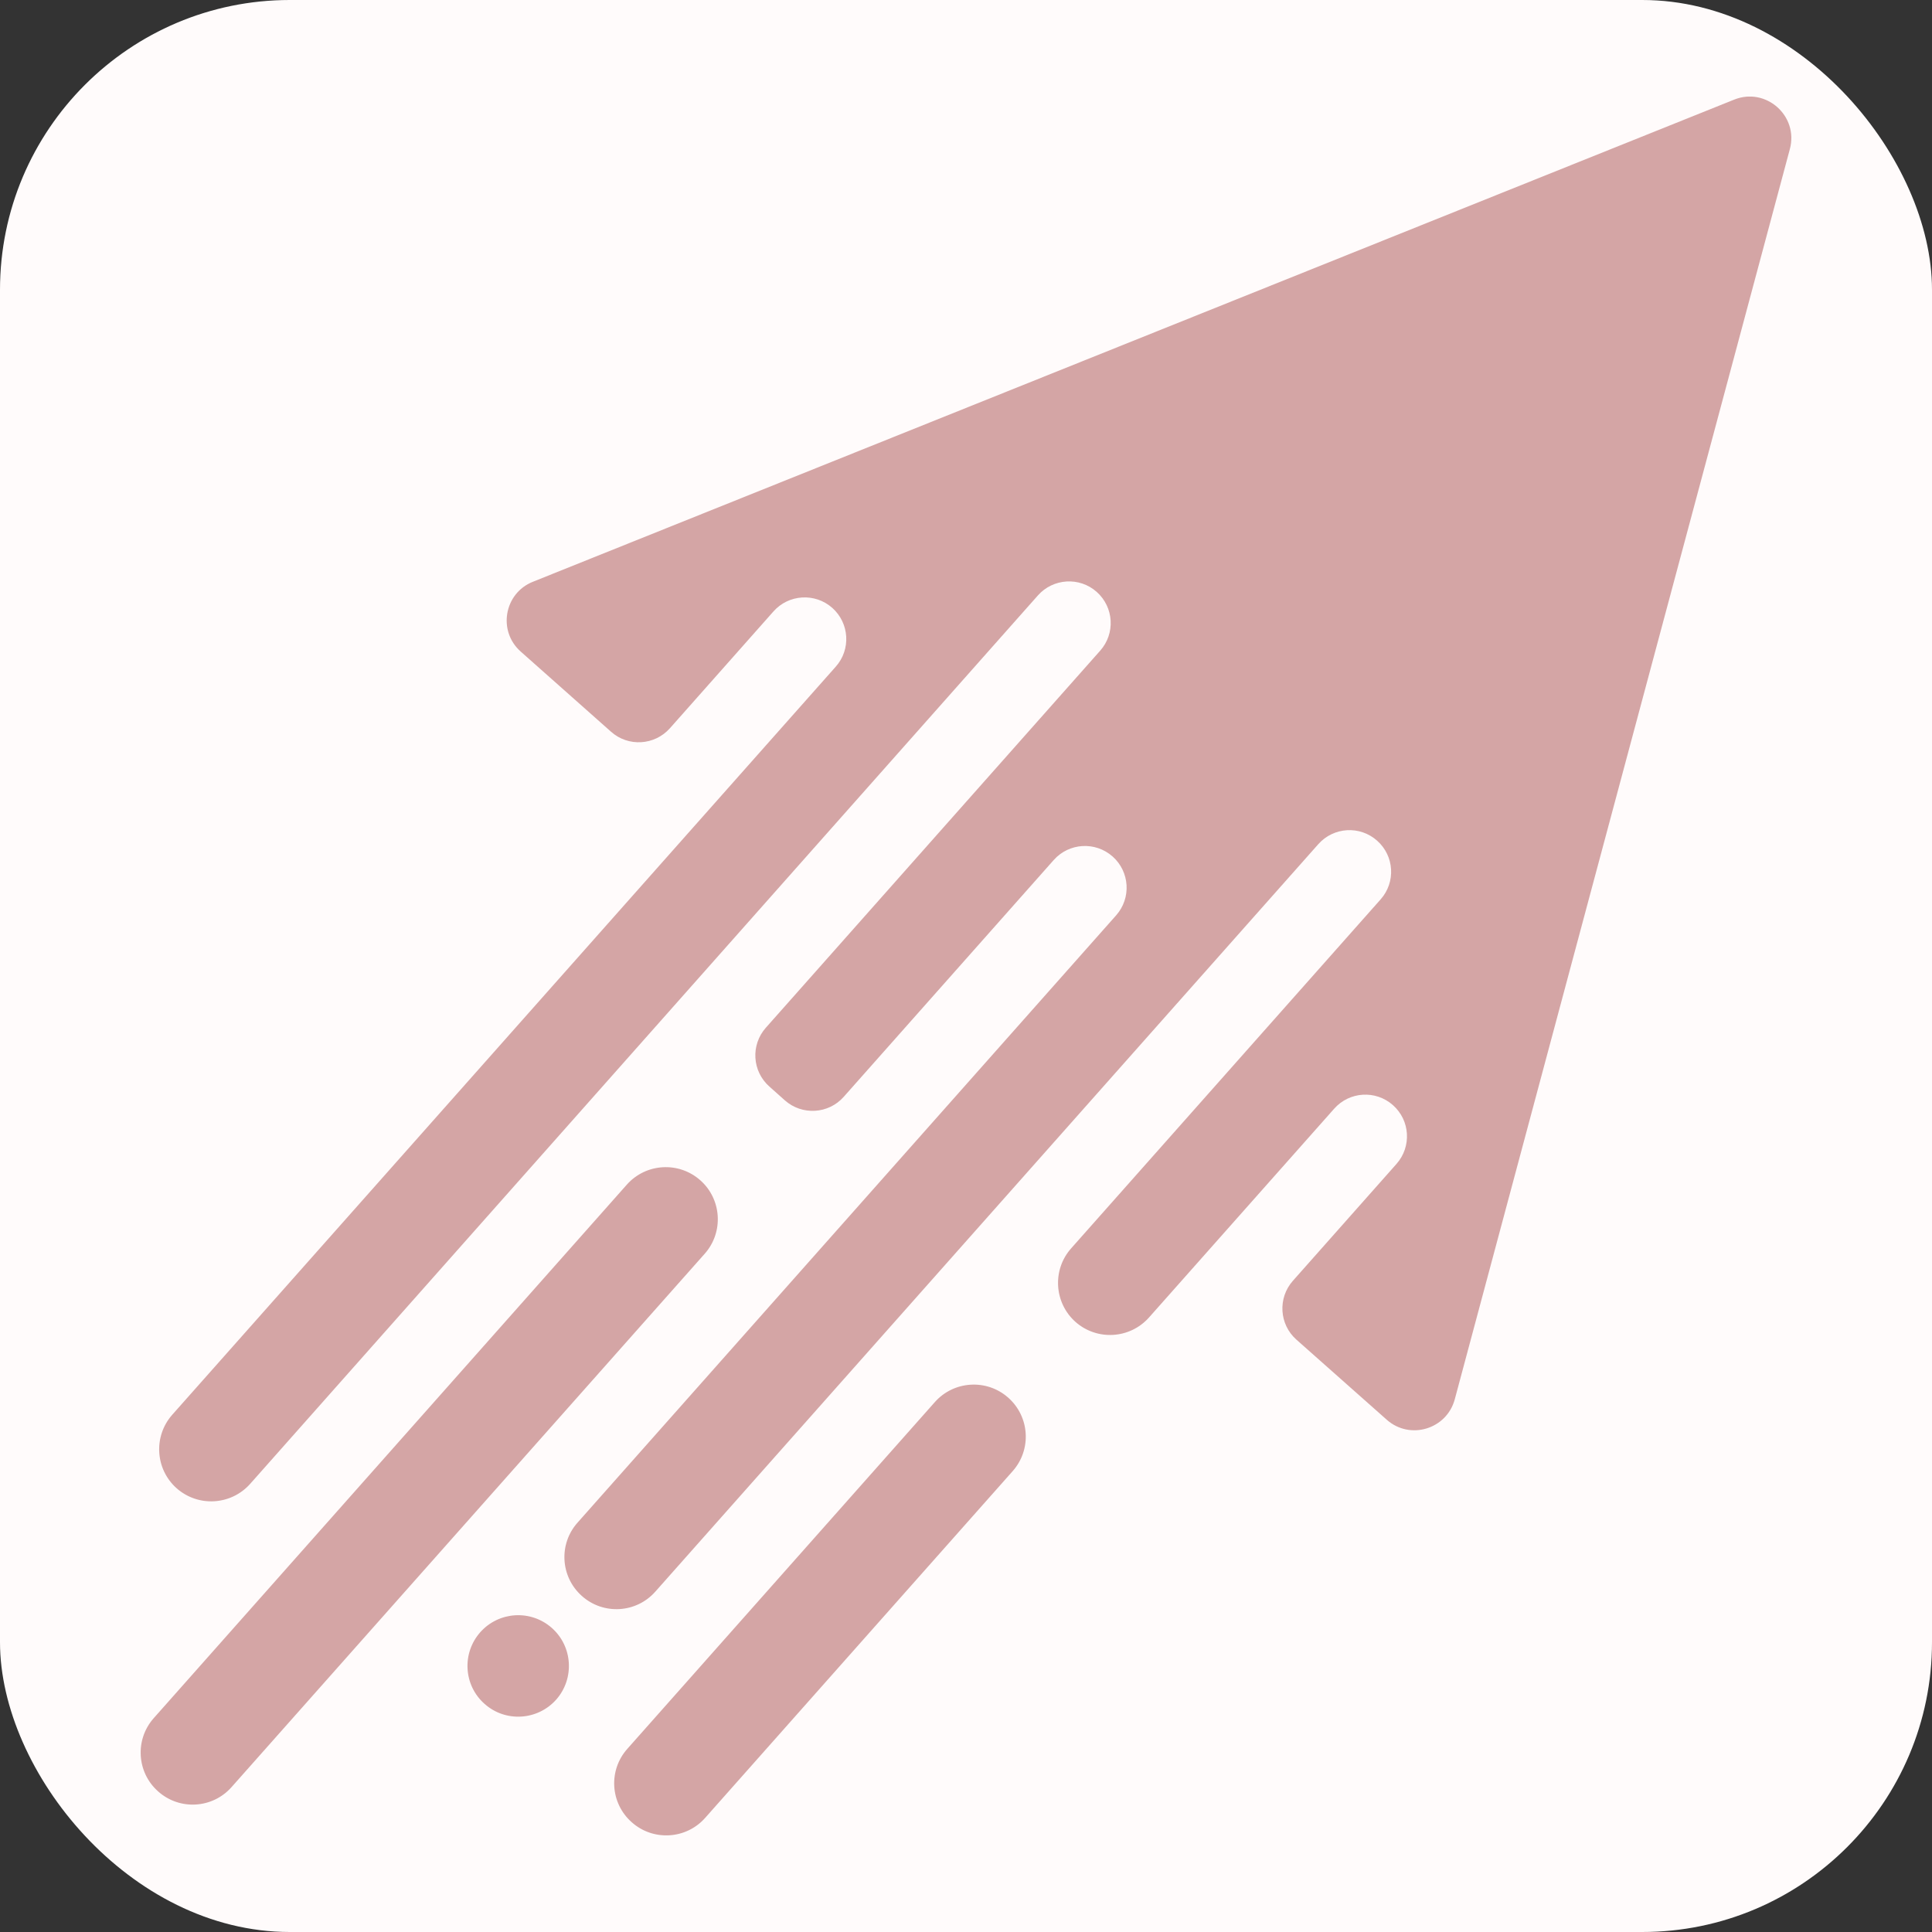
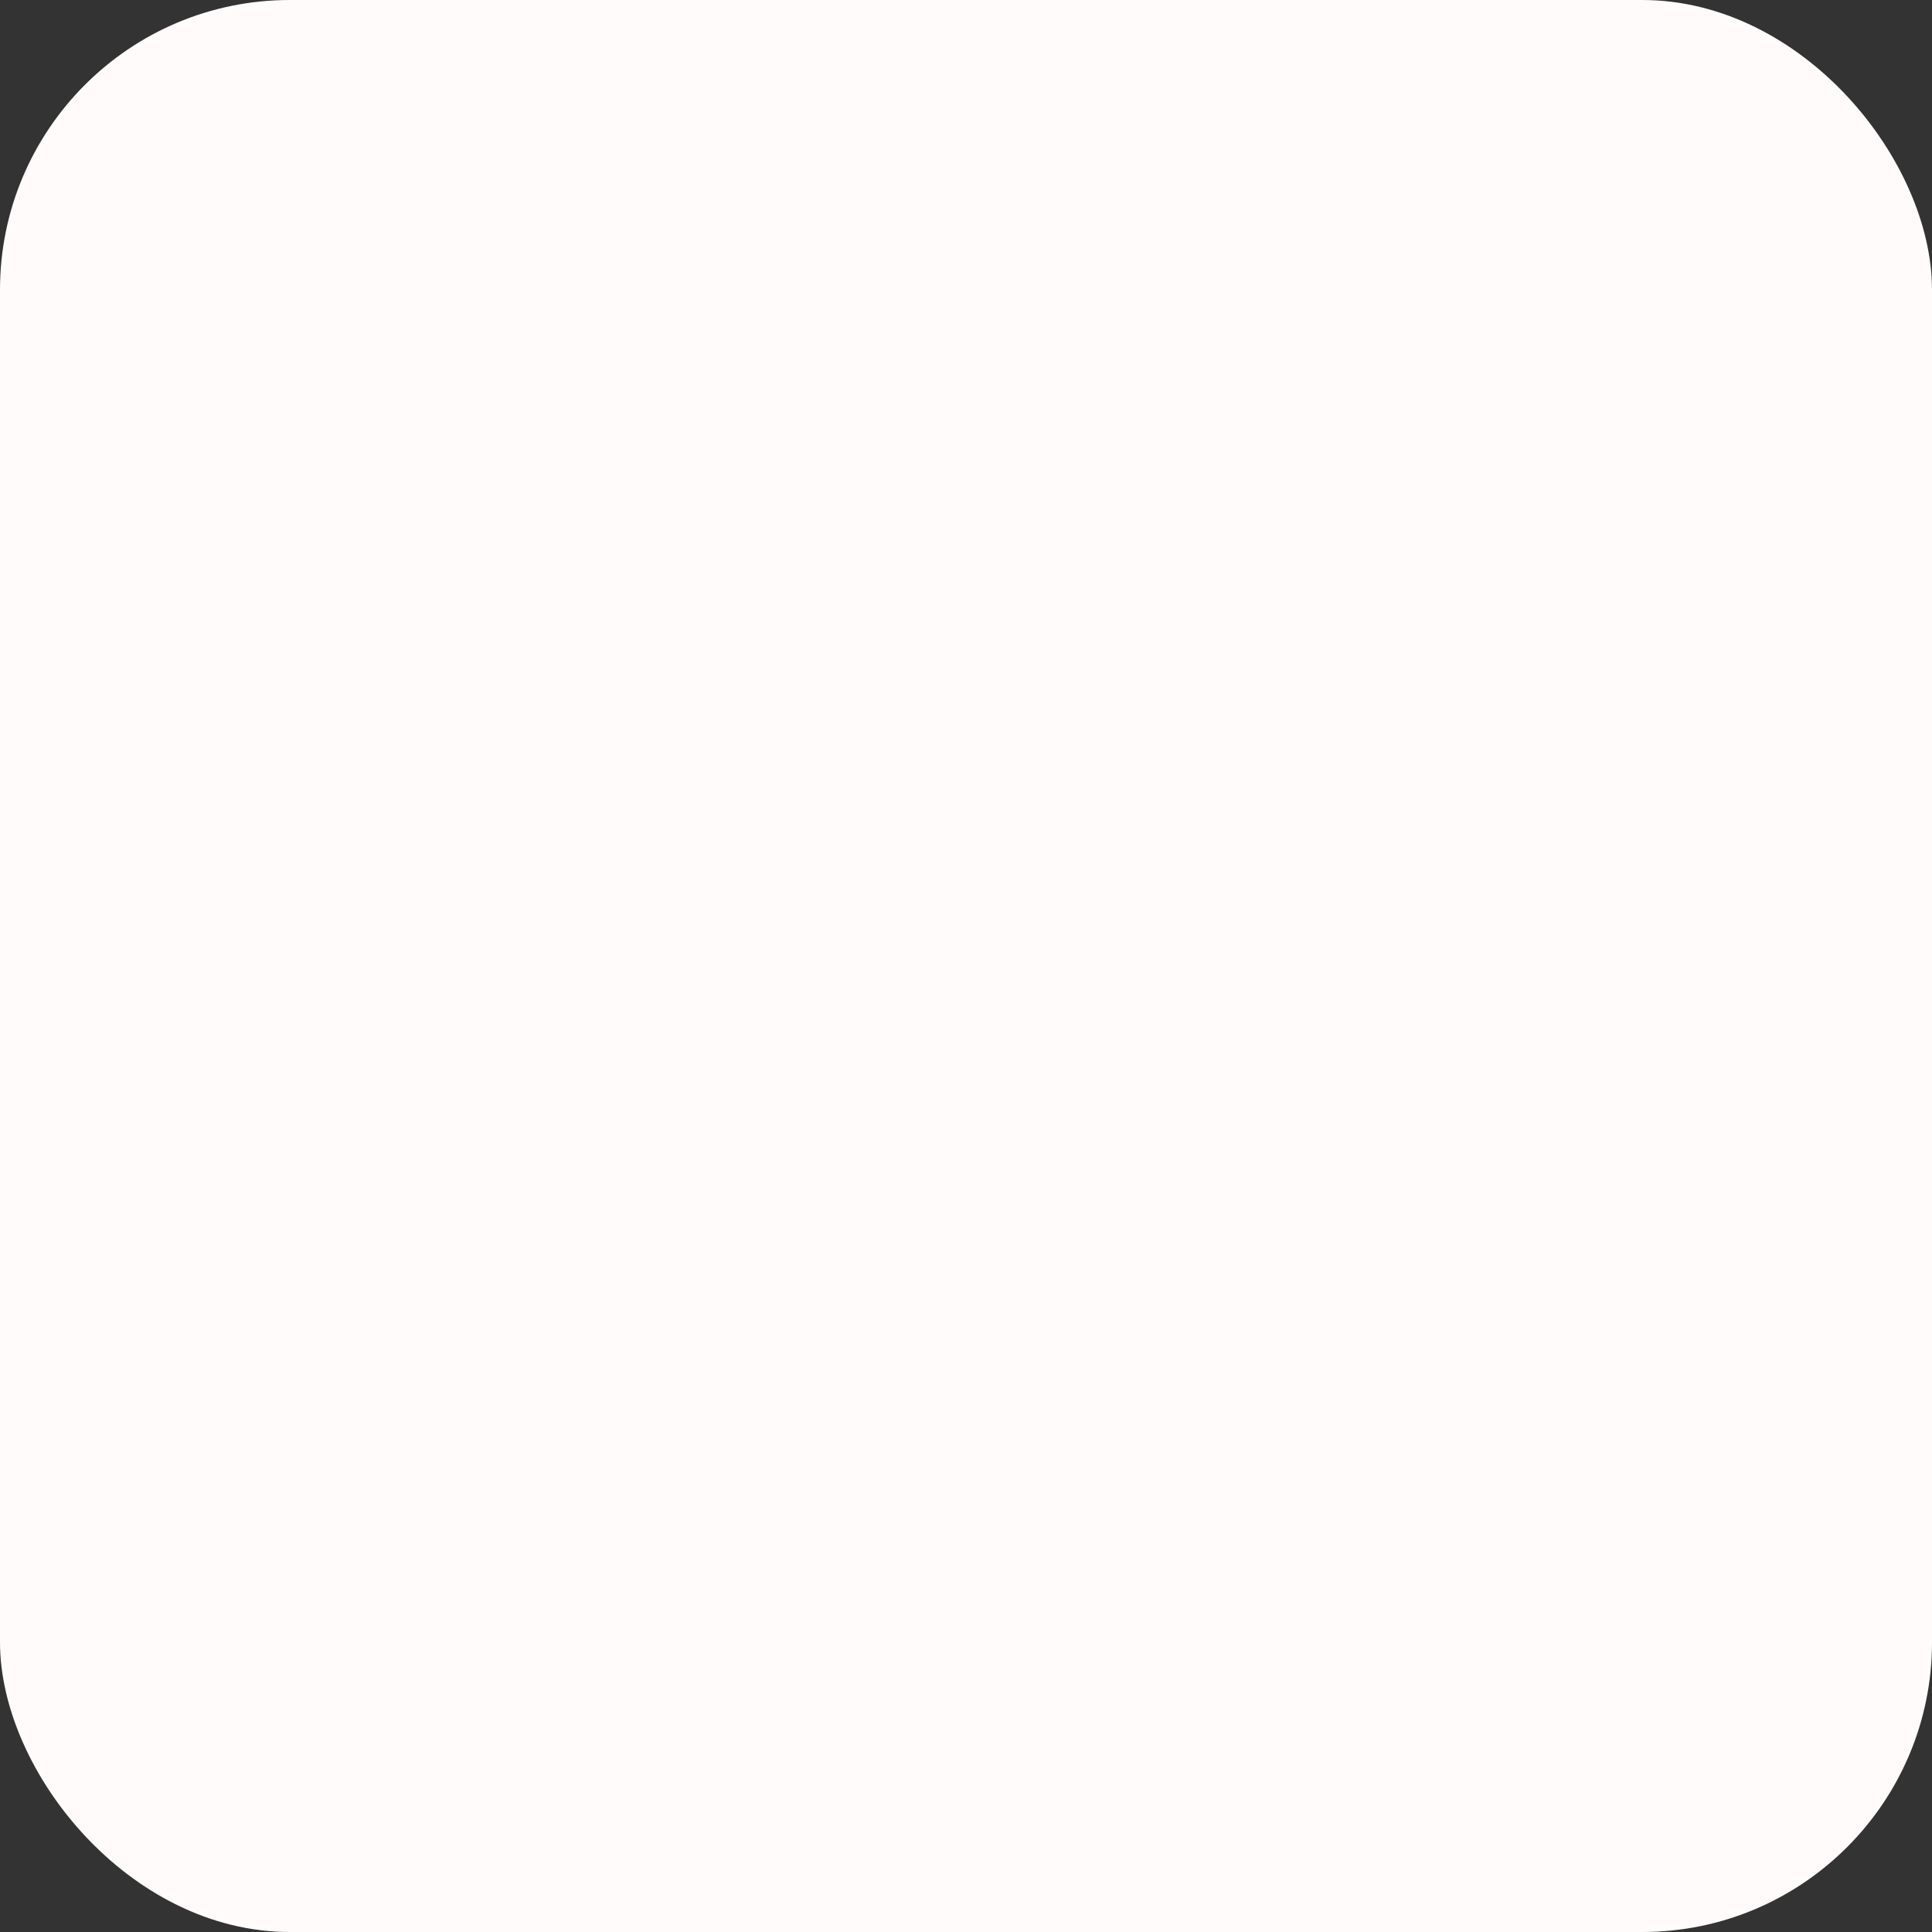
<svg xmlns="http://www.w3.org/2000/svg" version="1.1" width="1000" height="1000">
  <rect width="100%" height="100%" fill="#333333" stroke="none" />
  <g clip-path="url(#SvgjsClipPath1082)">
    <rect width="1000" height="1000" fill="#fffbfb" />
    <g transform="matrix(12.469,0,0,12.469,72.818,50)">
      <svg version="1.1" width="68.52" height="72.18">
        <svg zoomAndPan="magnify" preserveAspectRatio="xMidYMid meet" version="1.0" viewBox="73.05 152.39 68.52 72.18">
          <defs>
            <clipPath id="7afff1bff8">
-               <path d="M 73 152 L 142 152 L 142 225 L 73 225 Z M 73 152 " clip-rule="nonzero" />
-             </clipPath>
+               </clipPath>
            <clipPath id="3dc6465639">
-               <path d="M 68.945 156.258 L 141.566 151.906 L 145.738 221.531 L 73.117 225.883 Z M 68.945 156.258 " clip-rule="nonzero" />
-             </clipPath>
+               </clipPath>
            <clipPath id="7616f39220">
              <path d="M 68.945 156.258 L 141.566 151.906 L 145.738 221.531 L 73.117 225.883 Z M 68.945 156.258 " clip-rule="nonzero" />
            </clipPath>
            <clipPath id="SvgjsClipPath1082">
              <rect width="1000" height="1000" x="0" y="0" rx="150" ry="150" />
            </clipPath>
          </defs>
          <g clip-path="url(#7afff1bff8)">
            <g clip-path="url(#3dc6465639)">
              <g clip-path="url(#7616f39220)">
                <path fill="#d4a5a5" d="M 124.777 207.316 L 121.023 203.988 C 120.309 203.352 120.246 202.262 120.879 201.547 L 125.18 196.695 C 125.812 195.98 125.75 194.891 125.031 194.254 C 124.316 193.621 123.227 193.688 122.594 194.402 L 114.906 203.07 C 114.113 203.961 112.75 204.043 111.855 203.254 C 110.965 202.461 110.883 201.094 111.672 200.203 L 124.52 185.715 C 125.156 185 125.09 183.91 124.375 183.277 C 123.66 182.641 122.57 182.707 121.934 183.422 L 94.414 214.449 C 93.625 215.344 92.258 215.426 91.367 214.633 C 90.473 213.84 90.391 212.477 91.184 211.586 L 113.543 186.375 C 114.176 185.66 114.109 184.566 113.395 183.934 C 112.68 183.301 111.59 183.363 110.953 184.078 L 102.234 193.91 C 101.602 194.625 100.508 194.691 99.793 194.059 L 99.148 193.484 C 98.43 192.848 98.367 191.758 99 191.043 L 112.879 175.391 C 113.516 174.676 113.449 173.586 112.734 172.949 C 112.02 172.316 110.926 172.383 110.293 173.098 L 77.594 209.977 C 76.801 210.867 75.438 210.949 74.543 210.16 C 73.652 209.367 73.57 208.004 74.359 207.109 L 101.902 176.055 C 102.539 175.34 102.473 174.25 101.758 173.613 C 101.043 172.98 99.949 173.047 99.316 173.762 L 95.02 178.609 C 94.383 179.324 93.293 179.391 92.578 178.758 L 88.824 175.426 C 87.863 174.574 88.137 173.008 89.328 172.531 L 139.195 152.516 C 140.516 151.984 141.879 153.191 141.508 154.57 L 127.598 206.469 C 127.262 207.711 125.738 208.168 124.777 207.316 Z M 96.281 197.375 C 95.387 196.582 94.023 196.664 93.23 197.555 L 73.594 219.699 C 72.801 220.59 72.883 221.957 73.777 222.746 C 74.668 223.539 76.035 223.457 76.824 222.562 L 96.465 200.422 C 97.254 199.531 97.172 198.164 96.281 197.375 Z M 109.062 206.398 C 108.172 205.609 106.805 205.691 106.016 206.582 L 93.25 220.977 C 92.457 221.867 92.539 223.234 93.434 224.023 C 94.324 224.816 95.691 224.734 96.48 223.844 L 109.246 209.449 C 110.039 208.555 109.957 207.191 109.062 206.398 Z M 90.117 215.957 C 89.246 215.188 87.918 215.266 87.145 216.137 C 86.375 217.008 86.453 218.34 87.324 219.109 C 88.191 219.883 89.523 219.801 90.297 218.934 C 91.066 218.062 90.988 216.73 90.117 215.957 Z M 90.117 215.957 " fill-opacity="1" fill-rule="nonzero" />
              </g>
            </g>
          </g>
        </svg>
      </svg>
    </g>
  </g>
</svg>